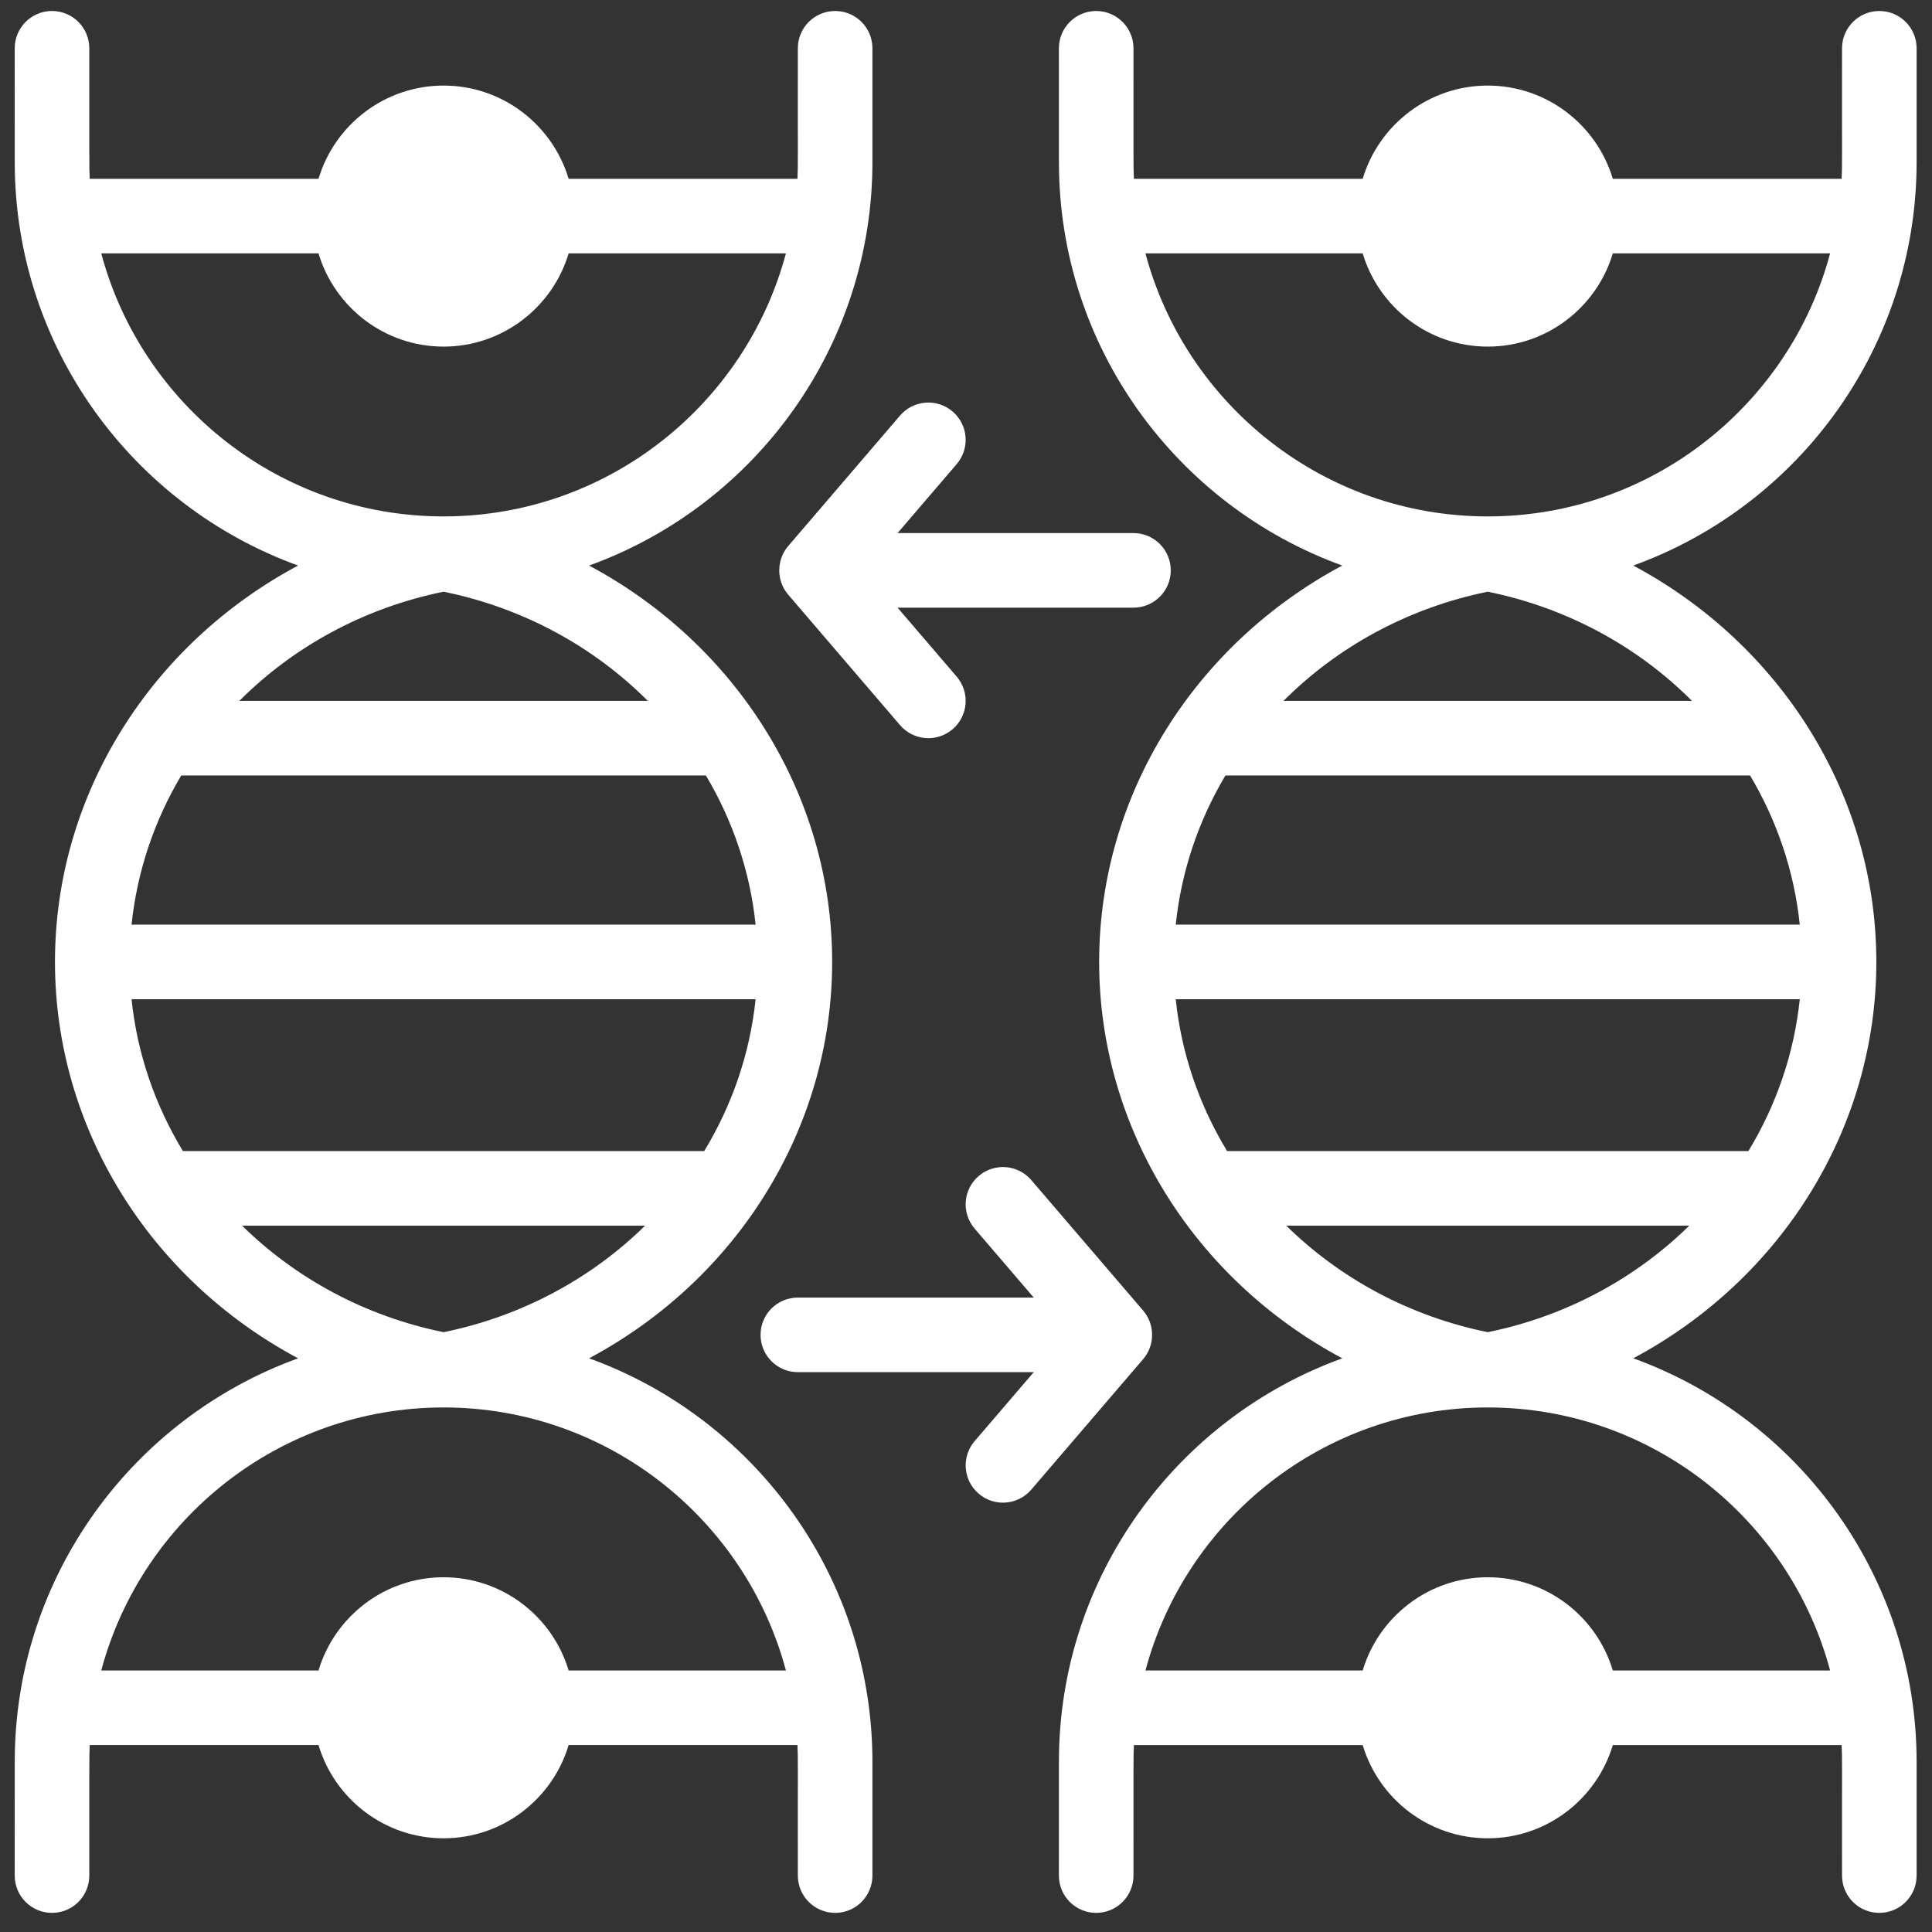
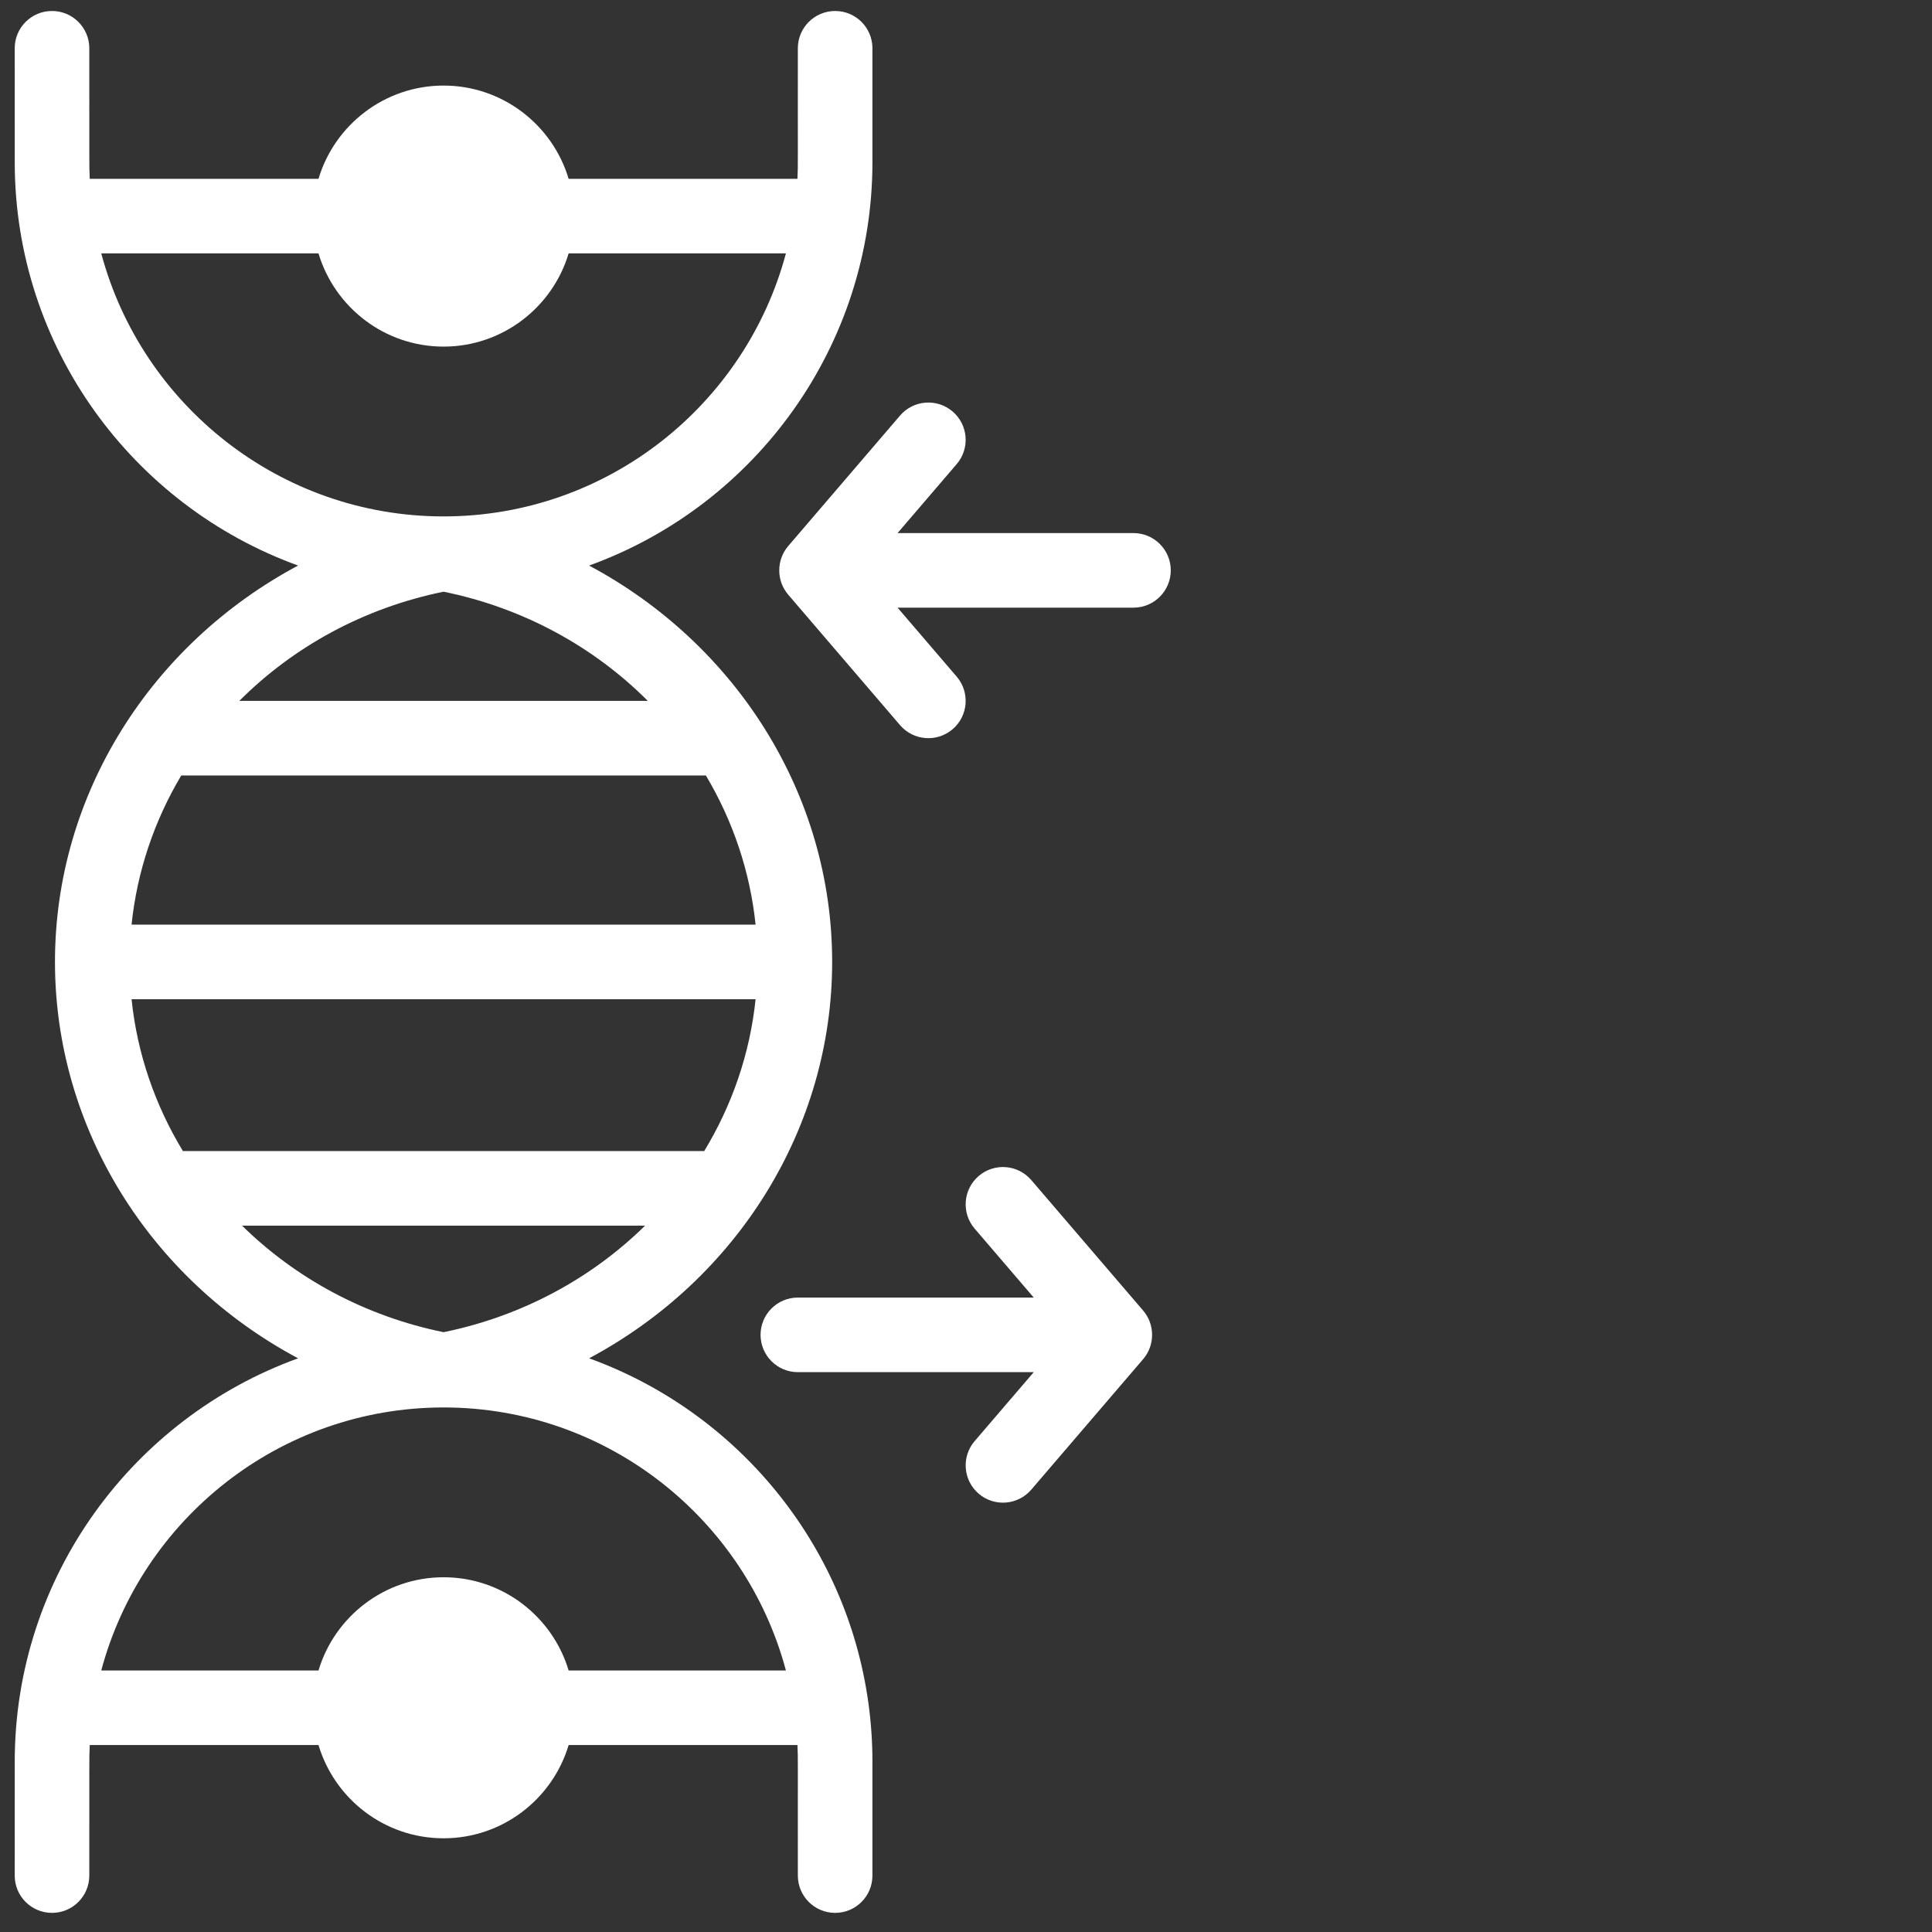
<svg xmlns="http://www.w3.org/2000/svg" width="512" zoomAndPan="magnify" viewBox="0 0 384 384" height="512" preserveAspectRatio="xMidYMid meet" version="1.2">
  <rect x="0" y="0" width="384" height="384" fill="#333333" stroke="none" />
  <defs>
    <clipPath id="3909d07408">
      <path d="M 210 2.184 L 381 2.184 L 381 381 L 210 381 Z M 210 2.184 " />
    </clipPath>
    <clipPath id="e97c46accc">
      <path d="M 2.184 2.184 L 174 2.184 L 174 381 L 2.184 381 Z M 2.184 2.184 " />
    </clipPath>
  </defs>
  <g id="b3ae7e9fd1">
    <g clip-rule="nonzero" clip-path="url(#3909d07408)">
-       <path style=" stroke:none;fill-rule:nonzero;fill:#ffffff;fill-opacity:1;" d="M 380.941 32.23 L 380.941 9.594 C 380.941 5.5 377.621 2.184 373.531 2.184 C 369.438 2.184 366.117 5.5 366.117 9.594 C 366.09 32.812 366.18 32.504 366.039 35.539 L 320.559 35.539 C 317.363 24.836 307.43 17.008 295.703 17.008 C 283.973 17.008 274.043 24.836 270.844 35.539 L 225.375 35.539 C 225.234 32.516 225.32 32.863 225.289 9.594 C 225.285 5.5 221.969 2.184 217.875 2.184 C 217.875 2.184 217.875 2.184 217.871 2.184 C 213.777 2.184 210.461 5.504 210.465 9.598 L 210.469 32.254 C 210.48 69.09 233.988 100.539 266.785 112.406 C 237.727 127.918 218.465 157.734 218.465 191.191 C 218.465 224.184 237.301 254.238 266.785 269.977 C 233.988 281.844 210.48 313.293 210.469 350.129 L 210.465 372.785 C 210.461 376.879 213.777 380.199 217.871 380.199 L 217.875 380.199 C 221.969 380.199 225.285 376.883 225.289 372.789 C 225.32 349.543 225.234 349.871 225.375 346.848 L 270.844 346.848 C 274.043 357.547 283.973 365.375 295.703 365.375 C 307.434 365.375 317.363 357.547 320.559 346.848 L 366.039 346.848 C 366.18 349.875 366.09 349.578 366.117 372.789 C 366.117 376.883 369.438 380.199 373.531 380.199 C 377.621 380.199 380.941 376.883 380.941 372.789 L 380.941 350.152 C 380.941 313.785 357.871 282 324.625 269.973 C 354.109 254.234 372.938 224.18 372.938 191.191 C 372.938 157.797 353.734 127.949 324.625 112.41 C 357.852 100.391 380.941 68.625 380.941 32.23 Z M 357.719 183.781 L 233.688 183.781 C 234.789 173.152 238.23 163.09 243.562 154.133 L 347.84 154.133 C 353.176 163.09 356.613 173.152 357.719 183.781 Z M 347.508 228.785 L 243.895 228.785 C 238.375 219.691 234.812 209.445 233.688 198.605 L 357.719 198.605 C 356.594 209.445 353.027 219.691 347.508 228.785 Z M 335.754 243.609 C 325.152 254.023 311.371 261.586 295.703 264.781 C 280.031 261.59 266.254 254.027 255.652 243.609 Z M 363.746 332.023 L 320.559 332.023 C 317.363 321.32 307.434 313.492 295.703 313.492 C 283.973 313.492 274.043 321.32 270.844 332.023 L 227.668 332.023 C 235.688 301.957 263.152 279.742 295.707 279.742 C 328.262 279.742 355.727 301.957 363.746 332.023 Z M 336.297 139.309 L 255.105 139.309 C 265.777 128.613 279.766 120.852 295.703 117.605 C 311.641 120.852 325.625 128.613 336.297 139.309 Z M 295.707 102.641 C 263.152 102.641 235.688 80.426 227.668 50.363 L 270.844 50.363 C 274.043 61.062 283.973 68.891 295.703 68.891 C 307.434 68.891 317.363 61.062 320.562 50.363 L 363.746 50.363 C 355.727 80.426 328.262 102.641 295.707 102.641 Z M 295.707 102.641 " />
-     </g>
+       </g>
    <g clip-rule="nonzero" clip-path="url(#e97c46accc)">
      <path style=" stroke:none;fill-rule:nonzero;fill:#ffffff;fill-opacity:1;" d="M 172.59 338.414 C 168.207 306.73 146.348 280.559 117.086 269.973 C 146.594 254.219 165.398 224.152 165.398 191.191 C 165.398 157.797 146.195 127.949 117.086 112.41 C 150.379 100.367 173.402 68.559 173.402 32.23 L 173.402 9.594 C 173.402 5.5 170.086 2.184 165.992 2.184 C 161.898 2.184 158.578 5.5 158.578 9.594 C 158.551 32.812 158.641 32.504 158.5 35.539 L 113.02 35.539 C 109.824 24.836 99.891 17.008 88.164 17.008 C 76.434 17.008 66.504 24.836 63.305 35.539 L 17.836 35.539 C 17.695 32.52 17.781 32.898 17.75 9.594 C 17.746 5.5 14.43 2.184 10.336 2.184 C 10.336 2.184 10.336 2.184 10.332 2.184 C 6.238 2.184 2.922 5.504 2.926 9.598 L 2.93 32.254 C 2.941 69.09 26.449 100.539 59.246 112.406 C 30.129 127.949 10.926 157.797 10.926 191.191 C 10.926 224.184 29.762 254.238 59.246 269.977 C 26.449 281.844 2.941 313.293 2.93 350.129 L 2.926 372.785 C 2.922 376.879 6.238 380.199 10.332 380.199 L 10.336 380.199 C 14.43 380.199 17.746 376.883 17.75 372.789 C 17.781 349.539 17.695 349.875 17.836 346.844 L 63.305 346.844 C 66.504 357.547 76.434 365.375 88.164 365.375 C 99.895 365.375 109.824 357.547 113.02 346.844 L 158.5 346.844 C 158.641 349.875 158.551 349.578 158.578 372.789 C 158.578 376.883 161.898 380.199 165.992 380.199 C 170.086 380.199 173.402 376.883 173.402 372.789 L 173.402 350.152 C 173.402 346.273 173.137 342.457 172.633 338.711 C 172.621 338.609 172.605 338.512 172.59 338.414 Z M 36.023 154.133 L 140.301 154.133 C 145.637 163.09 149.074 173.152 150.18 183.781 L 26.148 183.781 C 27.25 173.152 30.691 163.09 36.023 154.133 Z M 150.18 198.605 C 149.055 209.445 145.488 219.691 139.969 228.785 L 36.355 228.785 C 30.836 219.691 27.273 209.445 26.148 198.605 Z M 128.215 243.609 C 117.613 254.023 103.832 261.586 88.164 264.781 C 72.492 261.59 58.715 254.027 48.113 243.609 Z M 20.125 50.363 L 63.305 50.363 C 66.504 61.062 76.434 68.891 88.164 68.891 C 99.891 68.891 109.824 61.062 113.02 50.363 L 156.207 50.363 C 148.188 80.426 120.723 102.641 88.168 102.641 C 55.613 102.641 28.148 80.426 20.125 50.363 Z M 88.164 117.605 C 104.102 120.852 118.086 128.613 128.758 139.309 L 47.566 139.309 C 58.238 128.613 72.227 120.852 88.164 117.605 Z M 113.02 332.023 C 109.824 321.32 99.895 313.492 88.164 313.492 C 76.434 313.492 66.504 321.32 63.305 332.023 L 20.125 332.023 C 28.148 301.957 55.613 279.742 88.168 279.742 C 120.723 279.742 148.188 301.957 156.207 332.023 Z M 113.02 332.023 " />
    </g>
    <path style=" stroke:none;fill-rule:nonzero;fill:#ffffff;fill-opacity:1;" d="M 156.656 118.188 L 178.891 144.129 C 181.551 147.23 186.227 147.605 189.344 144.934 C 192.453 142.27 192.812 137.59 190.148 134.484 L 178.398 120.777 L 225.289 120.777 C 229.379 120.777 232.699 117.457 232.699 113.363 C 232.699 109.27 229.379 105.953 225.289 105.953 L 178.398 105.953 L 190.148 92.246 C 192.812 89.137 192.453 84.457 189.344 81.793 C 186.234 79.129 181.555 79.488 178.891 82.598 L 156.656 108.539 C 154.336 111.254 154.246 115.367 156.656 118.188 Z M 156.656 118.188 " />
    <path style=" stroke:none;fill-rule:nonzero;fill:#ffffff;fill-opacity:1;" d="M 227.211 260.488 L 204.973 234.547 C 202.309 231.438 197.629 231.078 194.52 233.742 C 191.414 236.406 191.055 241.086 193.715 244.195 L 205.465 257.902 L 158.578 257.902 C 154.484 257.902 151.168 261.219 151.168 265.312 C 151.168 269.406 154.484 272.727 158.578 272.727 L 205.465 272.727 L 193.719 286.43 C 191.055 289.539 191.414 294.219 194.523 296.883 C 197.641 299.555 202.32 299.176 204.973 296.078 L 227.211 270.137 C 229.598 267.359 229.559 263.219 227.211 260.488 Z M 227.211 260.488 " />
  </g>
</svg>